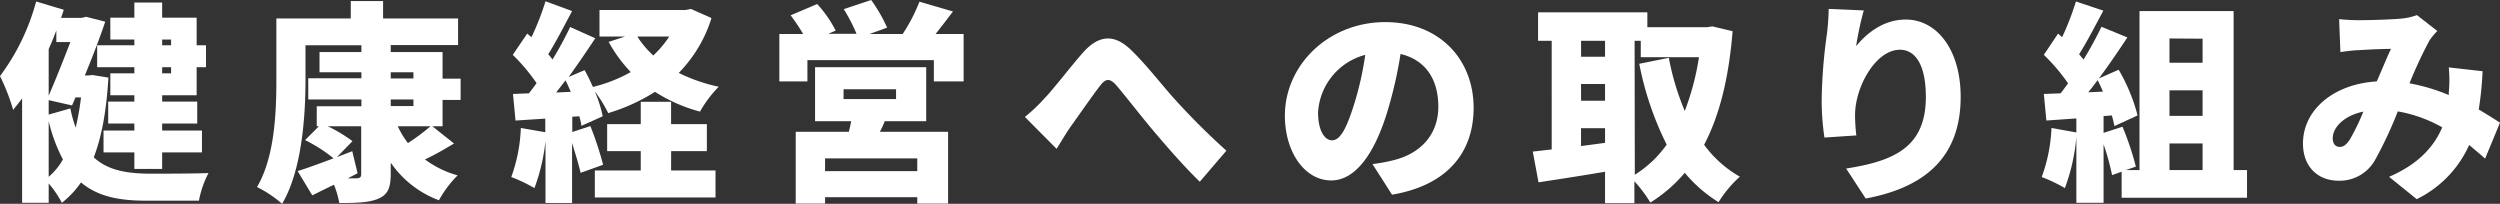
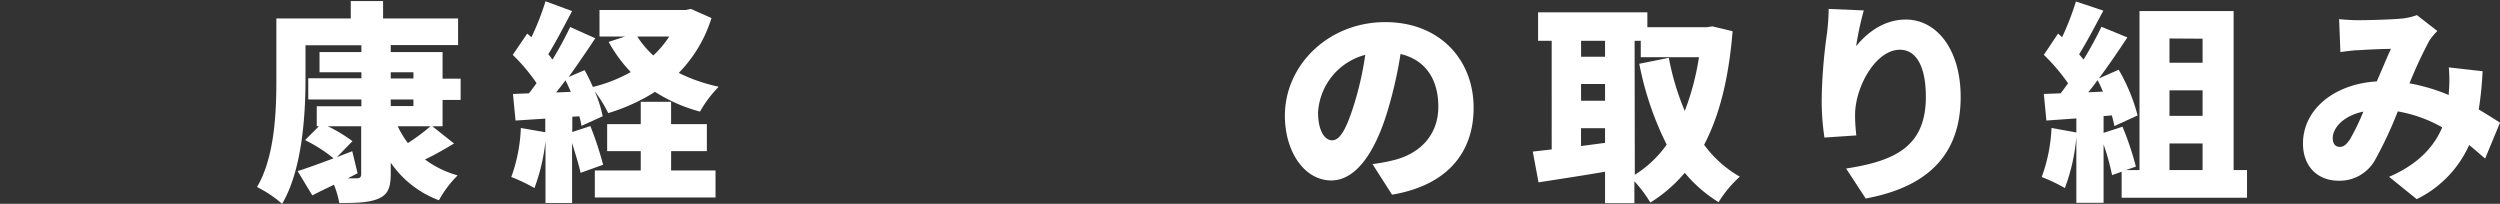
<svg xmlns="http://www.w3.org/2000/svg" viewBox="0 0 470.39 38.35">
  <rect x="0" y="0" width="470.39" height="38.35" fill="#333333" stroke="none" />
  <defs>
    <style>.cls-1{fill:#fff;}</style>
  </defs>
  <g id="レイヤー_2" data-name="レイヤー 2">
    <g id="レイヤー_1-2" data-name="レイヤー 1">
-       <path class="cls-1" d="M20.4,14.6c-.36,6-1.2,11-2.76,15,2.64,2.44,6.08,3,10.15,3.08,2.17,0,8.84,0,11.44-.12a18.61,18.61,0,0,0-1.8,5.2H27.48c-5,0-9.08-.76-12.24-3.44a17.32,17.32,0,0,1-3.6,3.84,19,19,0,0,0-2.48-3.64v3.64h-5V18.52C3.6,19.28,3,20,2.48,20.68A38.52,38.52,0,0,0,0,14.32,41.39,41.39,0,0,0,6.8.28L12,1.84c-.16.52-.32,1-.52,1.52h3.92l.8-.2,3.6.92c-1,3-2.4,6.64-3.84,10.12h.56l.88-.08ZM10.6,5.72c-.44,1.2-.92,2.36-1.44,3.52V18c1.4-3.2,2.88-7,4.08-10.08H10.6ZM13.24,20.4a23.09,23.09,0,0,0,1,3.6,46.33,46.33,0,0,0,1-5.68H14.2l-.64,1.52-4.4-1v2.72ZM9.16,33.27A12,12,0,0,0,11.84,30,30.36,30.36,0,0,1,9.16,22.8ZM25.28,7.44H20.76V3.32h4.52V.48h5.23V3.32H37v5.2h1.76v4.12H37v5.28H30.51v1.2h6.6v4.12h-6.6v1.32H38v4.11H30.51v3.12H25.28V28.67h-5.8V24.56h5.8V23.24H20.36V19.12h4.92v-1.2H20.76V13.8h4.52V12.64h-7V8.52h7Zm5.23,0V8.52h1.68V7.44Zm1.68,5.2H30.51V13.8h1.68Z" />
      <path class="cls-1" d="M83.27,23.76H81.35L85.43,27c-1.8,1.08-3.72,2.19-5.47,3a18.66,18.66,0,0,0,6.15,3,20.23,20.23,0,0,0-3.52,4.68,19.05,19.05,0,0,1-9.07-7.08v2.08c0,2.68-.56,3.92-2.28,4.68s-4.08.84-7.4.84a17.32,17.32,0,0,0-1-3.44c-1.44.68-2.8,1.36-4.08,2L56,32.19c1.8-.56,4.2-1.44,6.76-2.4a28.15,28.15,0,0,0-5.36-3.43l2.6-2.6H59.6V20H68V18.72H58v-4H68V13.6H60.12V9.8H68V8.52H57.48V15c0,6.72-.64,17-4.4,23.35a22.12,22.12,0,0,0-4.72-3.16C51.72,29.48,52,21,52,15V3.48H66V.2h6.08V3.48H86.19v5H73.52V9.8h9.75v5h3.4v4h-3.4ZM65.44,33.55c.76,0,1.32,0,1.6,0,.68,0,.92-.2.92-.8V23.76H61.68a28.37,28.37,0,0,1,4.64,2.8l-2.92,3,2.88-1.11,1,4.15Zm8.08-18.79h4.27V13.6H73.52Zm0,5.2h4.27V18.72H73.52Zm1.32,3.8a17.6,17.6,0,0,0,1.91,3.16A38,38,0,0,0,81,23.76Z" />
      <path class="cls-1" d="M133.87,3.4a25.59,25.59,0,0,1-6.16,10.32,32,32,0,0,0,7.52,2.6A22.08,22.08,0,0,0,131.71,21a30.09,30.09,0,0,1-8.47-3.72,35.39,35.39,0,0,1-8.8,4,25.71,25.71,0,0,0-2.52-4.08,23.74,23.74,0,0,1,1.48,4.68l-4,1.8a11.36,11.36,0,0,0-.4-1.8l-1.32.08v2.88l3.4-1.12A62.74,62.74,0,0,1,113.48,31l-4.24,1.52c-.32-1.52-1-3.63-1.6-5.63V38.19h-5V26.52a36.34,36.34,0,0,1-2.08,8.87,29.22,29.22,0,0,0-4.36-2.08A30.18,30.18,0,0,0,98,24.08l4.6.8V22.32L97,22.68l-.48-5,3-.12q.72-.9,1.44-1.92a35.09,35.09,0,0,0-4.48-5.32l2.72-4L100,7A49.94,49.94,0,0,0,102.64.24l5,1.84c-1.48,2.8-3.08,5.88-4.48,8.12.28.32.56.68.8,1a68.05,68.05,0,0,0,3.32-6.12L112,7.2c-1.52,2.32-3.28,4.88-5,7.28L110,13.2c.56,1,1.08,2.08,1.56,3.16a28.12,28.12,0,0,0,7.12-2.8,27,27,0,0,1-4.16-5.68l3.08-1h-4.8v-5H129l1-.2ZM107.4,17.28c-.32-.72-.64-1.48-1-2.16-.6.8-1.2,1.56-1.76,2.28Zm18.87,14.79h8.36v5.08H111.92V32.07h8.64V28.44h-6.32V23.36h6.32v-4.2h5.71v4.2H133v5.08h-6.72ZM119.92,6.88a18.17,18.17,0,0,0,3,3.56,19.41,19.41,0,0,0,3-3.56Z" />
-       <path class="cls-1" d="M181.31,6.4v8.92h-5.6v-4H151.92v4h-5.28V6.4h4.48a36,36,0,0,0-2.36-3.52l5-2.12a22.4,22.4,0,0,1,3.48,5l-1.4.6h5.32a32,32,0,0,0-2.4-4.64L163.92,0a30.41,30.41,0,0,1,3,5.2l-3.32,1.2h6.24A31.81,31.81,0,0,0,173,.32l6.31,1.84c-1.16,1.52-2.28,3-3.28,4.24ZM166.48,22.8c-.28.72-.6,1.36-.92,2h12.83V38.31h-5.8v-1.2H155.24v1.2h-5.52V24.8h10c.16-.68.32-1.36.44-2h-6.8V12.64h20.91V22.8Zm6.11,7H155.24v2.4h17.35ZM158.72,18.64h9.88V16.8h-9.88Z" />
-       <path class="cls-1" d="M196.48,18.56c1.72-1.76,4.64-5.64,7.2-8.56,3-3.44,5.92-3.64,9-.72,2.92,2.76,6.16,7,8.4,9.44a133.17,133.17,0,0,0,9.67,9.63l-5,5.84c-2.75-2.64-6-6.36-8.47-9.27S211.88,18.2,210,16c-1.24-1.36-2-1.2-3,.12-1.44,1.84-4,5.56-5.56,7.72-1,1.44-1.88,3-2.64,4.16L192.84,22A31.69,31.69,0,0,0,196.48,18.56Z" />
      <path class="cls-1" d="M261.92,36.63l-3.68-5.76a30.44,30.44,0,0,0,3.92-.72c5.08-1.23,8.47-4.79,8.47-10.07s-2.51-8.84-7.11-9.92a79.61,79.61,0,0,1-2.36,10.44c-2.36,8-6,13.35-10.68,13.35-5,0-8.72-5.35-8.72-12.19,0-9.52,8.2-17.6,18.88-17.6,10.19,0,16.63,7,16.63,16.12C277.27,28.71,272.31,34.87,261.92,36.63ZM250.64,26.4c1.6,0,2.8-2.44,4.24-7.08a59.38,59.38,0,0,0,2-9A11.93,11.93,0,0,0,248,21.12C248,24.6,249.24,26.4,250.64,26.4Z" />
      <path class="cls-1" d="M326,5.88c-.72,8.88-2.48,15.88-5.36,21.36a21.49,21.49,0,0,0,6.72,6,22,22,0,0,0-4,4.8A25.73,25.73,0,0,1,317,32.51a27.25,27.25,0,0,1-6.48,5.6,24.27,24.27,0,0,0-3-4v4.12H302V32.31c-4.4.76-8.92,1.44-12.52,2l-1.08-5.79,3.56-.4V7.68h-2.56V2.32h20.56v2.8h11.23l1-.16Zm-28.51,1.8v3H302v-3Zm0,11.28H302V15.8h-4.52ZM302,26.88V24.12h-4.52v3.36Zm5.6,6a20.93,20.93,0,0,0,6-5.67A58.57,58.57,0,0,1,308.44,12L314,10.88a48.84,48.84,0,0,0,3,10,48.57,48.57,0,0,0,2.67-10.12H308.72V7.68h-1.16Z" />
      <path class="cls-1" d="M349.24,8.68c2.08-2.52,5.2-5,9.36-5,5.72,0,10.31,5.52,10.31,14.56,0,11.43-6.87,17.07-17.87,19.11l-3.68-5.64c9-1.4,15-4,15-13.47,0-6.08-2-8.88-4.88-8.88-4.56,0-8.44,7-8.44,12.28a33.58,33.58,0,0,0,.24,3.84l-6,.4a47.25,47.25,0,0,1-.52-6.84,96.81,96.81,0,0,1,1-12.76,44.48,44.48,0,0,0,.32-4.6l6.6.28A58.76,58.76,0,0,0,349.24,8.68Z" />
      <path class="cls-1" d="M422.79,32v5.2H399.2V32.31l-1.8.64a46,46,0,0,0-1.6-5.79v11h-5.12V25.8a36.31,36.31,0,0,1-2.16,9.59,29.22,29.22,0,0,0-4.36-2.08A30.18,30.18,0,0,0,386,24.08l4.68.84V22.28l-5.64.4-.48-5,3.16-.12c.48-.6.92-1.24,1.4-1.88a35.6,35.6,0,0,0-4.56-5.36l2.68-4L388,7a52.51,52.51,0,0,0,2.6-6.72L395.76,2c-1.52,2.84-3.16,6-4.56,8.2.28.36.6.72.84,1a69.39,69.39,0,0,0,3.36-6.16l4.88,2c-1.64,2.48-3.48,5.2-5.36,7.72l3.72-1.64a33.61,33.61,0,0,1,3.56,8.6l-4.36,2c-.12-.6-.28-1.28-.48-2l-1.56.12V25l3.56-1.16a55.21,55.21,0,0,1,2.52,7.51L400,32h2.56V2.08h17.71V32ZM395.68,17.24c-.32-.76-.64-1.48-1-2.16-.6.8-1.16,1.56-1.76,2.28Zm12.52-10v4.56h6.23V7.28ZM414.43,17H408.2V21.8h6.23ZM408.2,32h6.23V27H408.2Z" />
      <path class="cls-1" d="M443.6,3.8c2.4,0,6.08-.12,8-.28a11.55,11.55,0,0,0,3.16-.68l3.84,3a11.09,11.09,0,0,0-1.52,1.84,82.62,82.62,0,0,0-3.72,8,35.13,35.13,0,0,1,7.39,2.2c0-.16,0-.32,0-.44a24.76,24.76,0,0,0,0-4.76l6.36.72a62.6,62.6,0,0,1-.72,7.2c1.56.92,2.88,1.76,4,2.48l-2.8,6.76c-1-.88-2-1.72-3-2.56a20.79,20.79,0,0,1-9.87,10.19l-5.2-4.2c5.84-2.52,8.6-6,10-9.31a26,26,0,0,0-8.36-3,75.17,75.17,0,0,1-4.24,9.07A7.62,7.62,0,0,1,440,34c-3.8,0-6.68-2.56-6.68-7,0-6.32,5.76-11.2,13.88-11.68,1-2.24,1.92-4.56,2.68-6.12-1.6,0-4.28.12-6.08.24-.8,0-2.36.2-3.44.36l-.24-6.2C441.2,3.72,442.72,3.8,443.6,3.8Zm-3.36,23.84c.72,0,1.2-.4,1.88-1.36A41.1,41.1,0,0,0,444.68,21c-3.68.76-5.76,3-5.76,5C438.92,27.12,439.48,27.64,440.24,27.64Z" />
    </g>
  </g>
</svg>